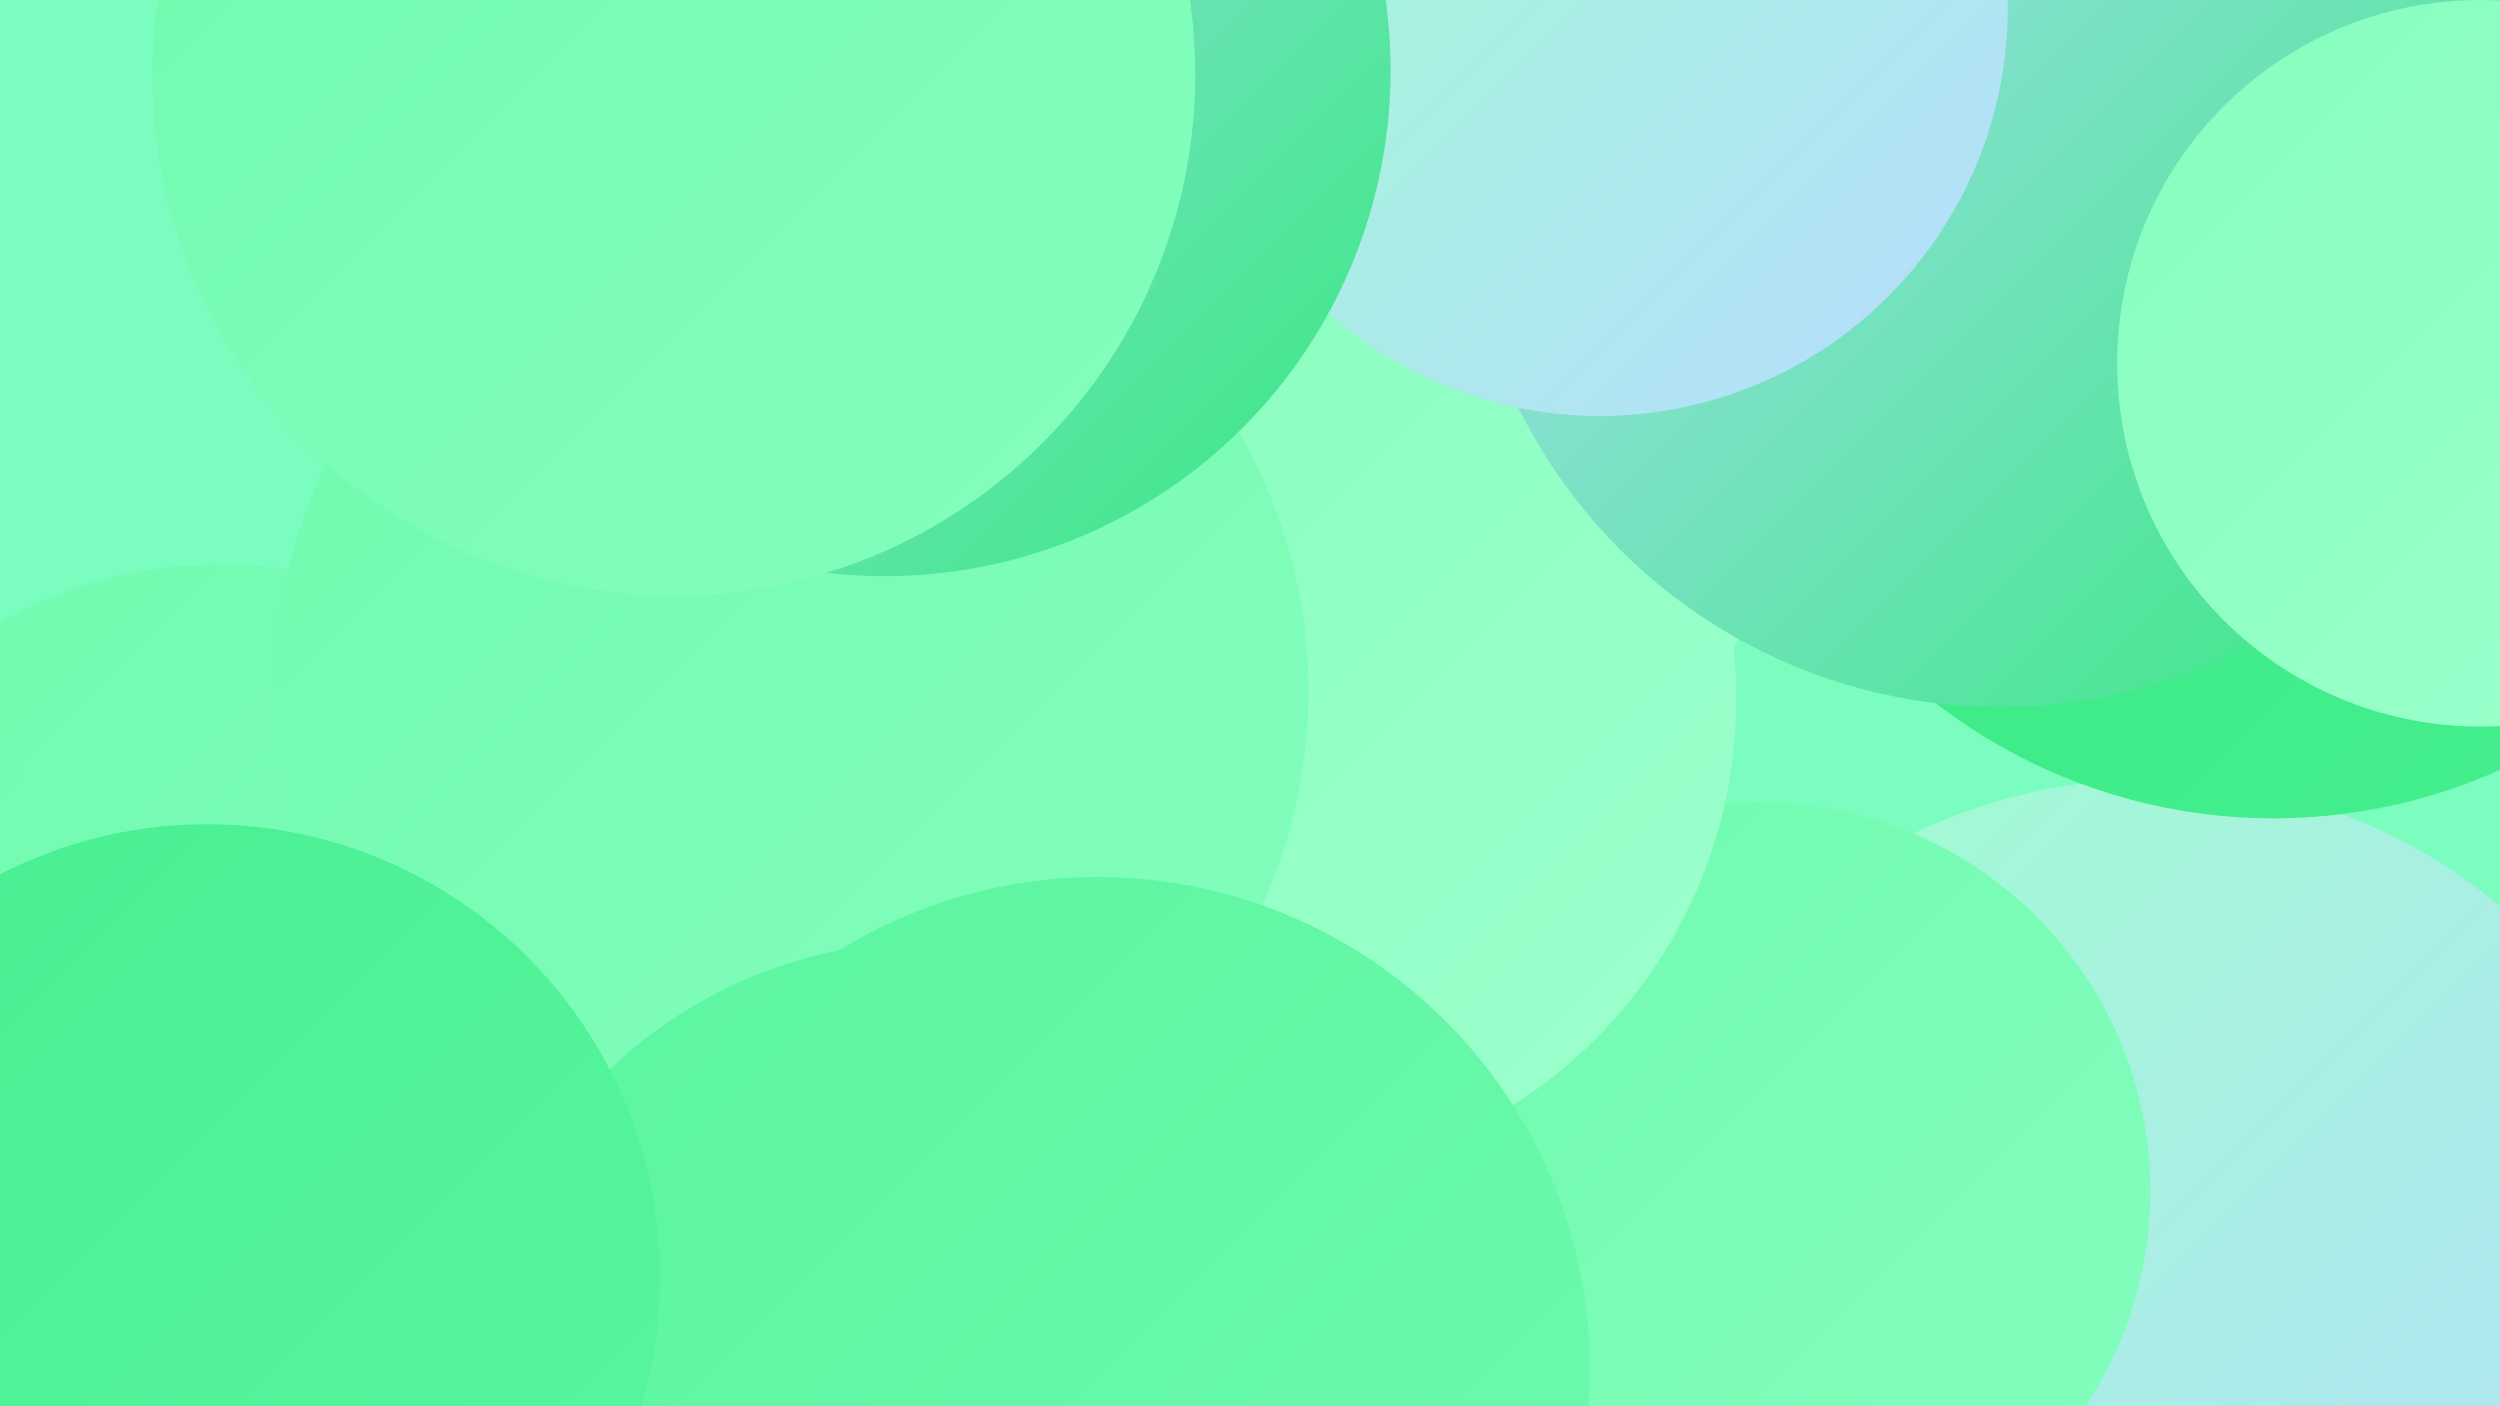
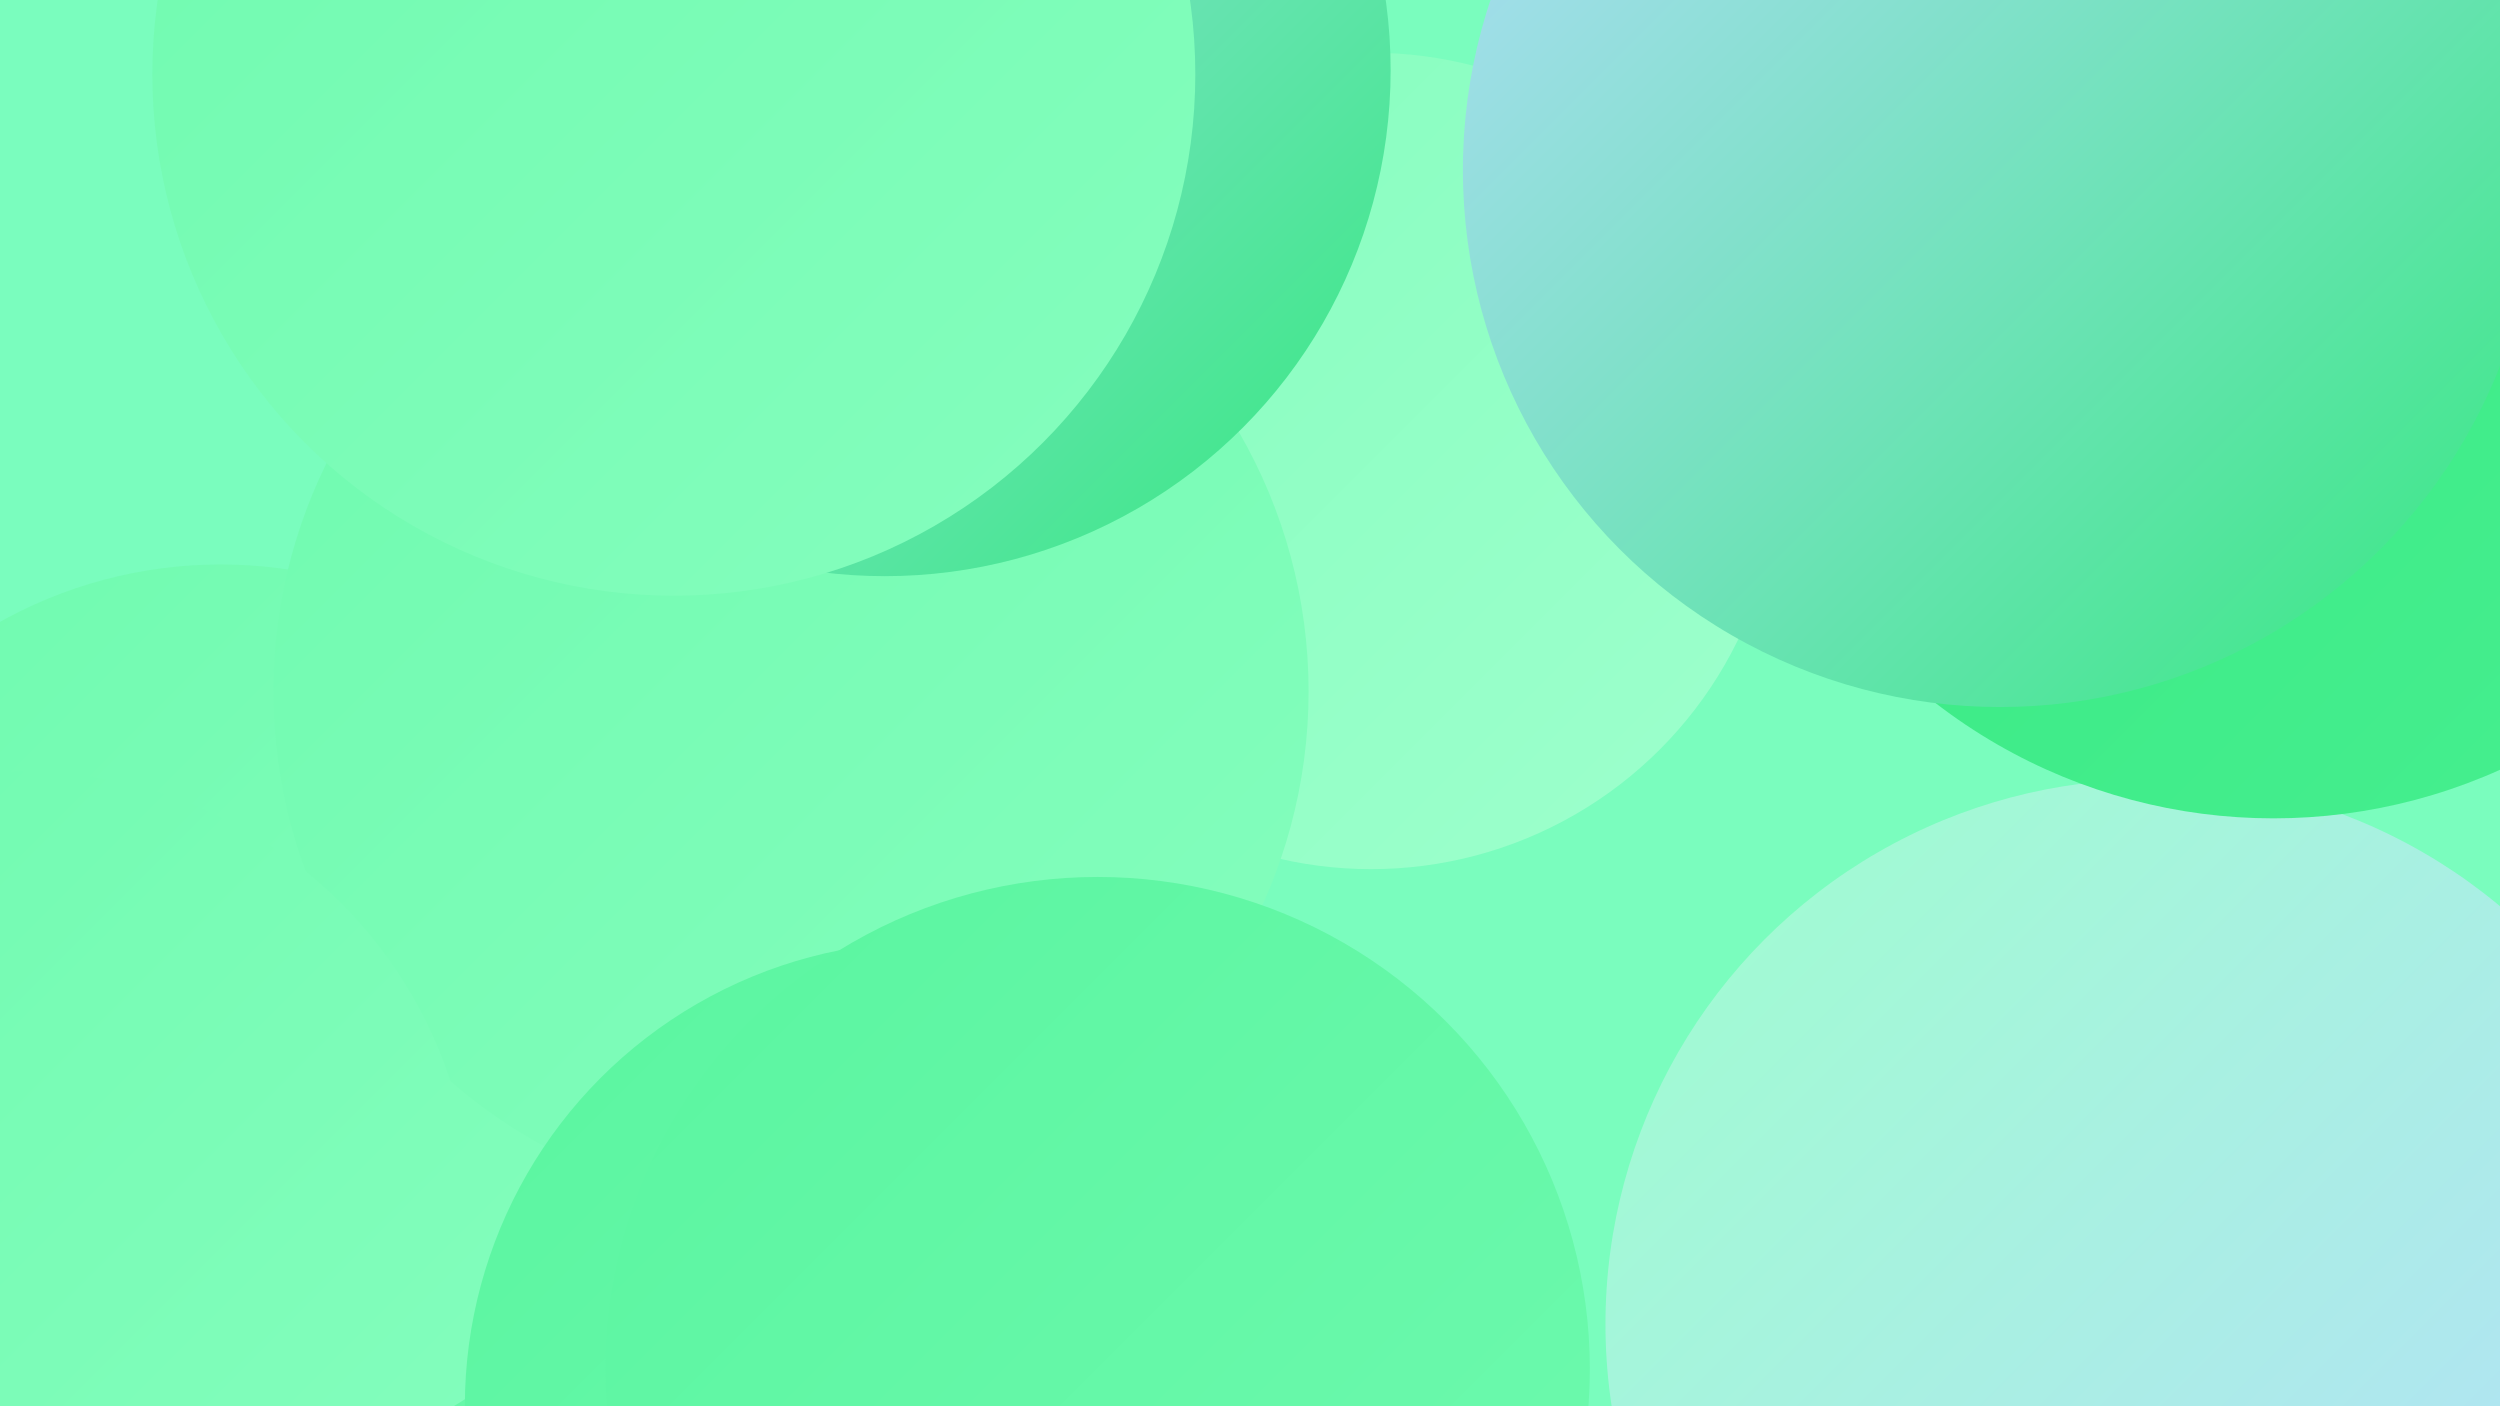
<svg xmlns="http://www.w3.org/2000/svg" width="1280" height="720">
  <defs>
    <linearGradient id="grad0" x1="0%" y1="0%" x2="100%" y2="100%">
      <stop offset="0%" style="stop-color:#35e880;stop-opacity:1" />
      <stop offset="100%" style="stop-color:#47ef90;stop-opacity:1" />
    </linearGradient>
    <linearGradient id="grad1" x1="0%" y1="0%" x2="100%" y2="100%">
      <stop offset="0%" style="stop-color:#47ef90;stop-opacity:1" />
      <stop offset="100%" style="stop-color:#5af5a0;stop-opacity:1" />
    </linearGradient>
    <linearGradient id="grad2" x1="0%" y1="0%" x2="100%" y2="100%">
      <stop offset="0%" style="stop-color:#5af5a0;stop-opacity:1" />
      <stop offset="100%" style="stop-color:#6ffaaf;stop-opacity:1" />
    </linearGradient>
    <linearGradient id="grad3" x1="0%" y1="0%" x2="100%" y2="100%">
      <stop offset="0%" style="stop-color:#6ffaaf;stop-opacity:1" />
      <stop offset="100%" style="stop-color:#85febe;stop-opacity:1" />
    </linearGradient>
    <linearGradient id="grad4" x1="0%" y1="0%" x2="100%" y2="100%">
      <stop offset="0%" style="stop-color:#85febe;stop-opacity:1" />
      <stop offset="100%" style="stop-color:#9effcd;stop-opacity:1" />
    </linearGradient>
    <linearGradient id="grad5" x1="0%" y1="0%" x2="100%" y2="100%">
      <stop offset="0%" style="stop-color:#9effcd;stop-opacity:1" />
      <stop offset="100%" style="stop-color:#b7dbff;stop-opacity:1" />
    </linearGradient>
    <linearGradient id="grad6" x1="0%" y1="0%" x2="100%" y2="100%">
      <stop offset="0%" style="stop-color:#b7dbff;stop-opacity:1" />
      <stop offset="100%" style="stop-color:#35e880;stop-opacity:1" />
    </linearGradient>
  </defs>
  <rect width="1280" height="720" fill="#7afdbe" />
  <circle cx="285" cy="600" r="252" fill="url(#grad0)" />
  <circle cx="1101" cy="678" r="279" fill="url(#grad5)" />
  <circle cx="261" cy="590" r="212" fill="url(#grad2)" />
  <circle cx="702" cy="236" r="209" fill="url(#grad4)" />
-   <circle cx="902" cy="610" r="199" fill="url(#grad3)" />
-   <circle cx="643" cy="358" r="246" fill="url(#grad4)" />
  <circle cx="1164" cy="136" r="283" fill="url(#grad0)" />
  <circle cx="1024" cy="87" r="275" fill="url(#grad6)" />
  <circle cx="113" cy="521" r="232" fill="url(#grad3)" />
  <circle cx="383" cy="355" r="195" fill="url(#grad4)" />
  <circle cx="405" cy="354" r="265" fill="url(#grad3)" />
-   <circle cx="1270" cy="186" r="186" fill="url(#grad4)" />
  <circle cx="360" cy="70" r="210" fill="url(#grad5)" />
  <circle cx="476" cy="720" r="238" fill="url(#grad2)" />
  <circle cx="12" cy="625" r="230" fill="url(#grad3)" />
  <circle cx="562" cy="701" r="252" fill="url(#grad2)" />
-   <circle cx="819" cy="4" r="209" fill="url(#grad5)" />
  <circle cx="453" cy="36" r="259" fill="url(#grad6)" />
-   <circle cx="106" cy="654" r="232" fill="url(#grad1)" />
  <circle cx="345" cy="38" r="267" fill="url(#grad3)" />
</svg>